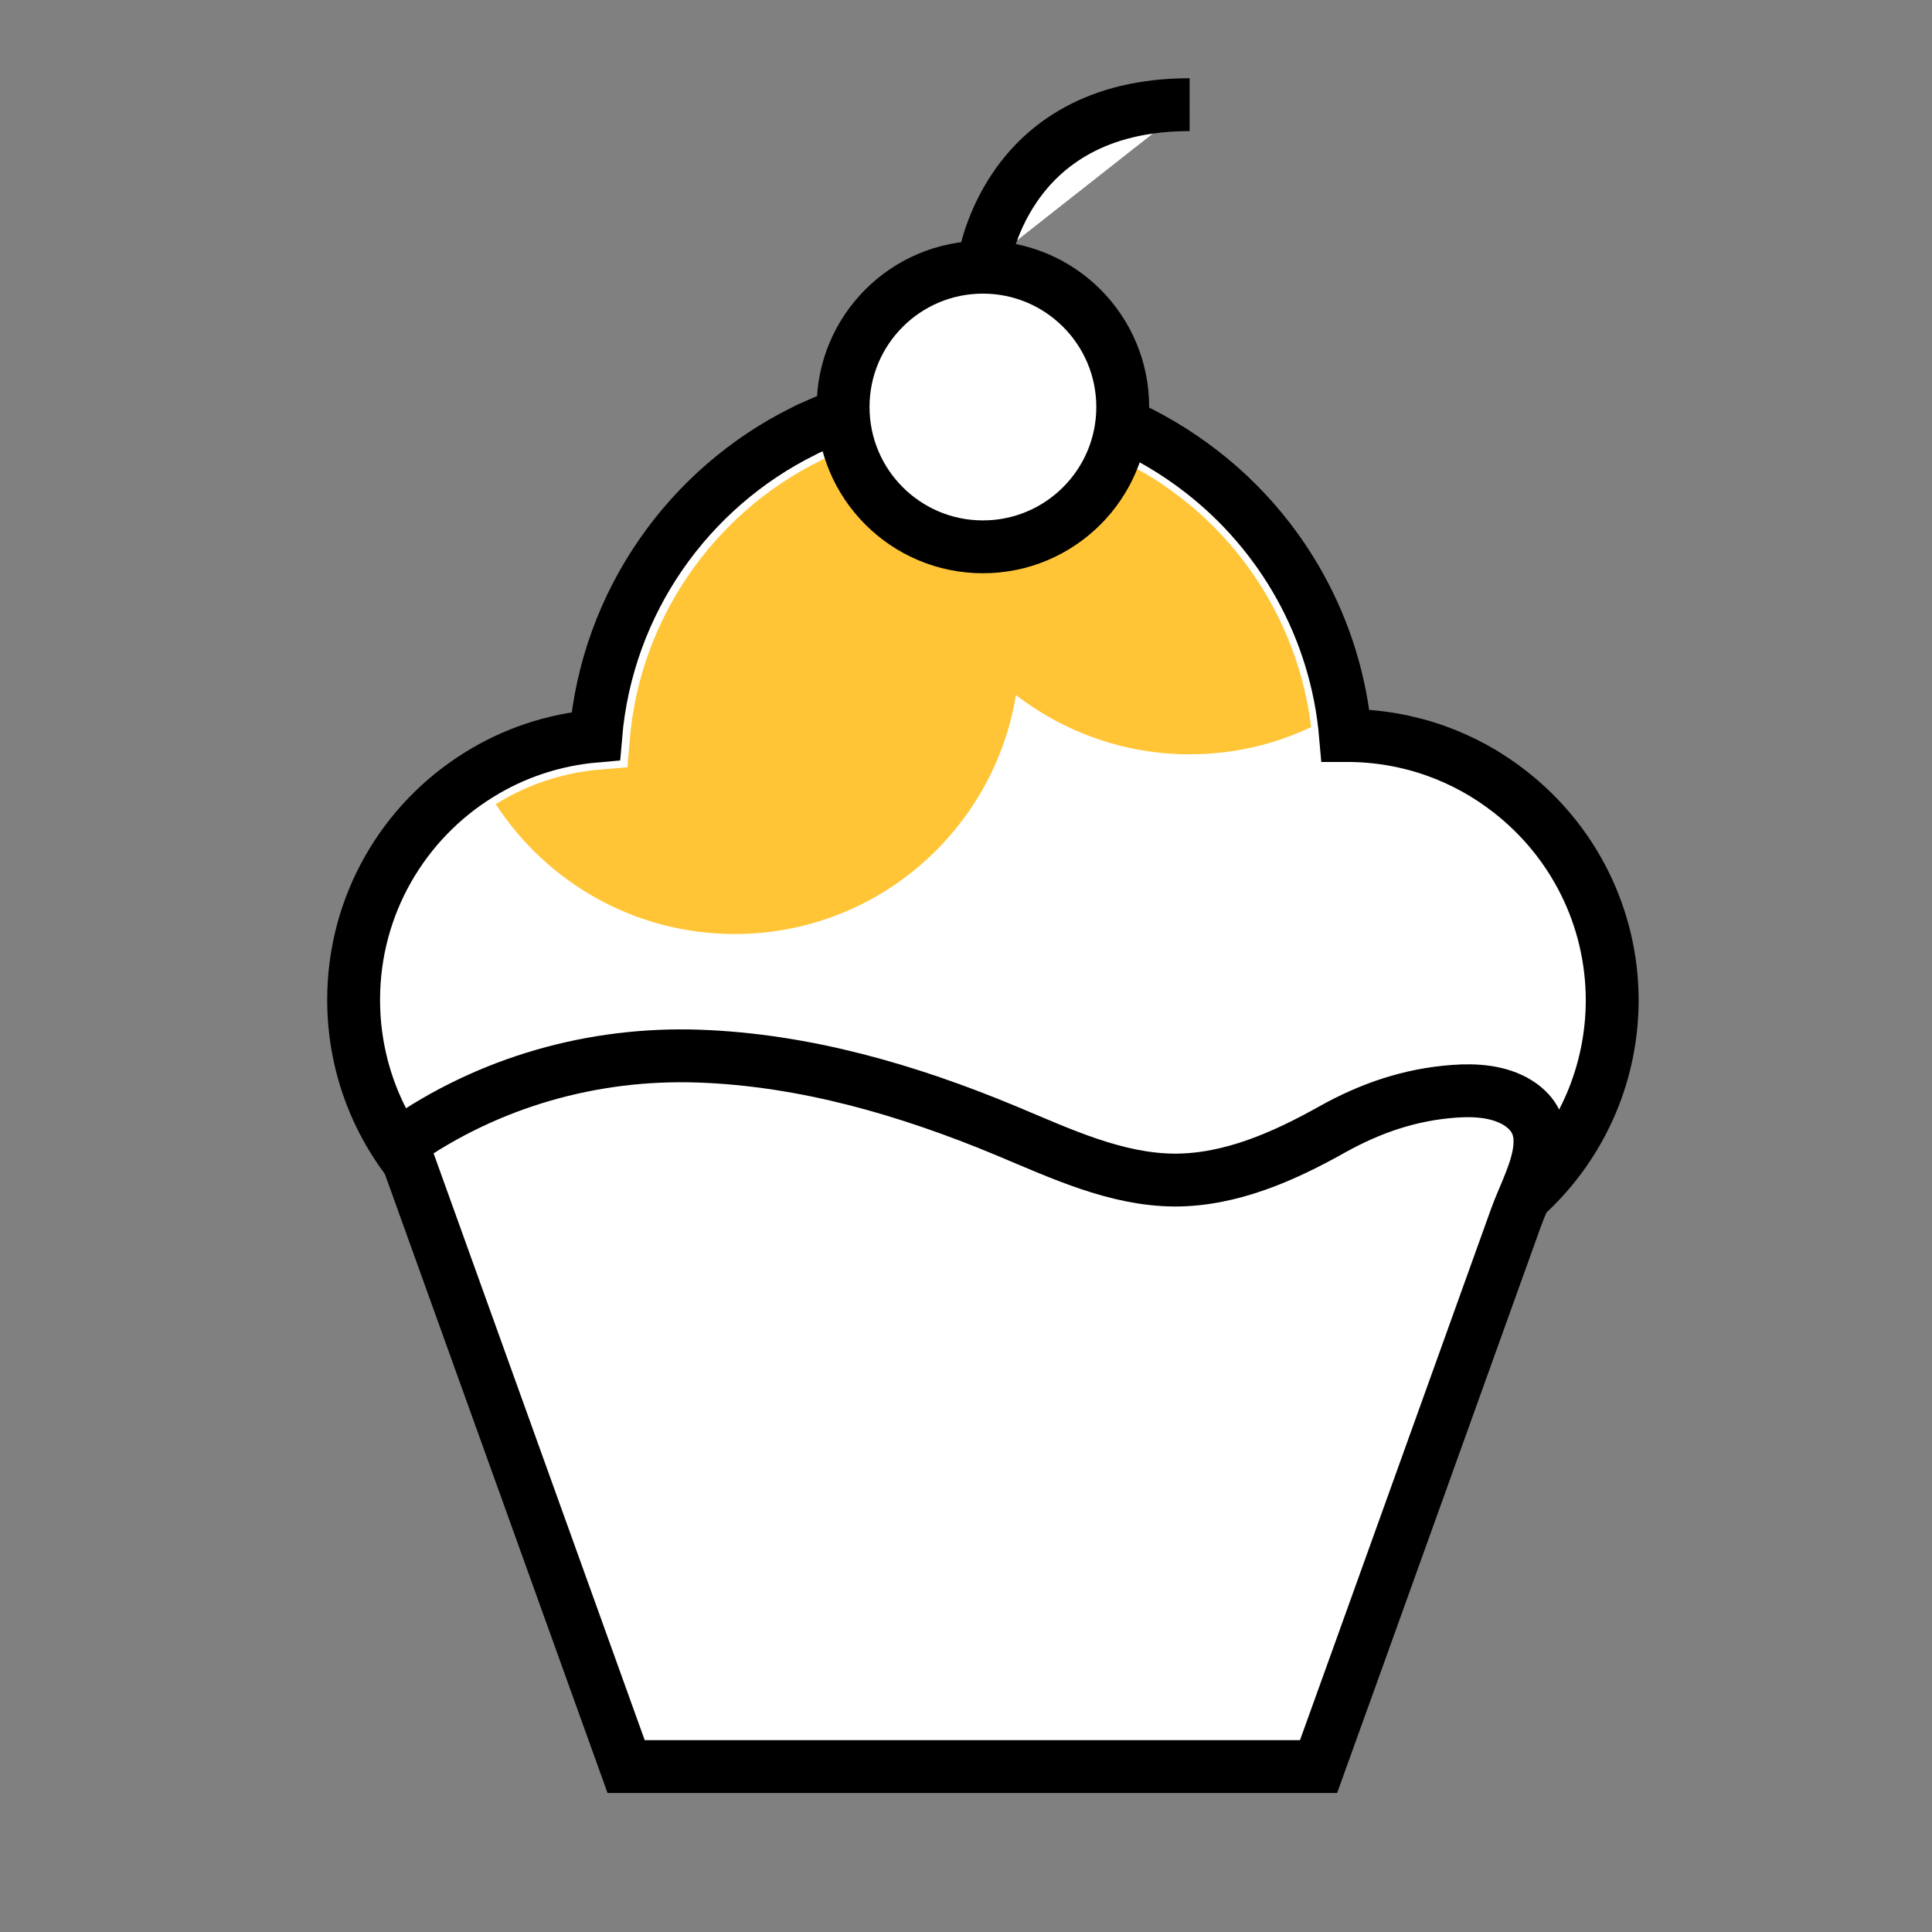
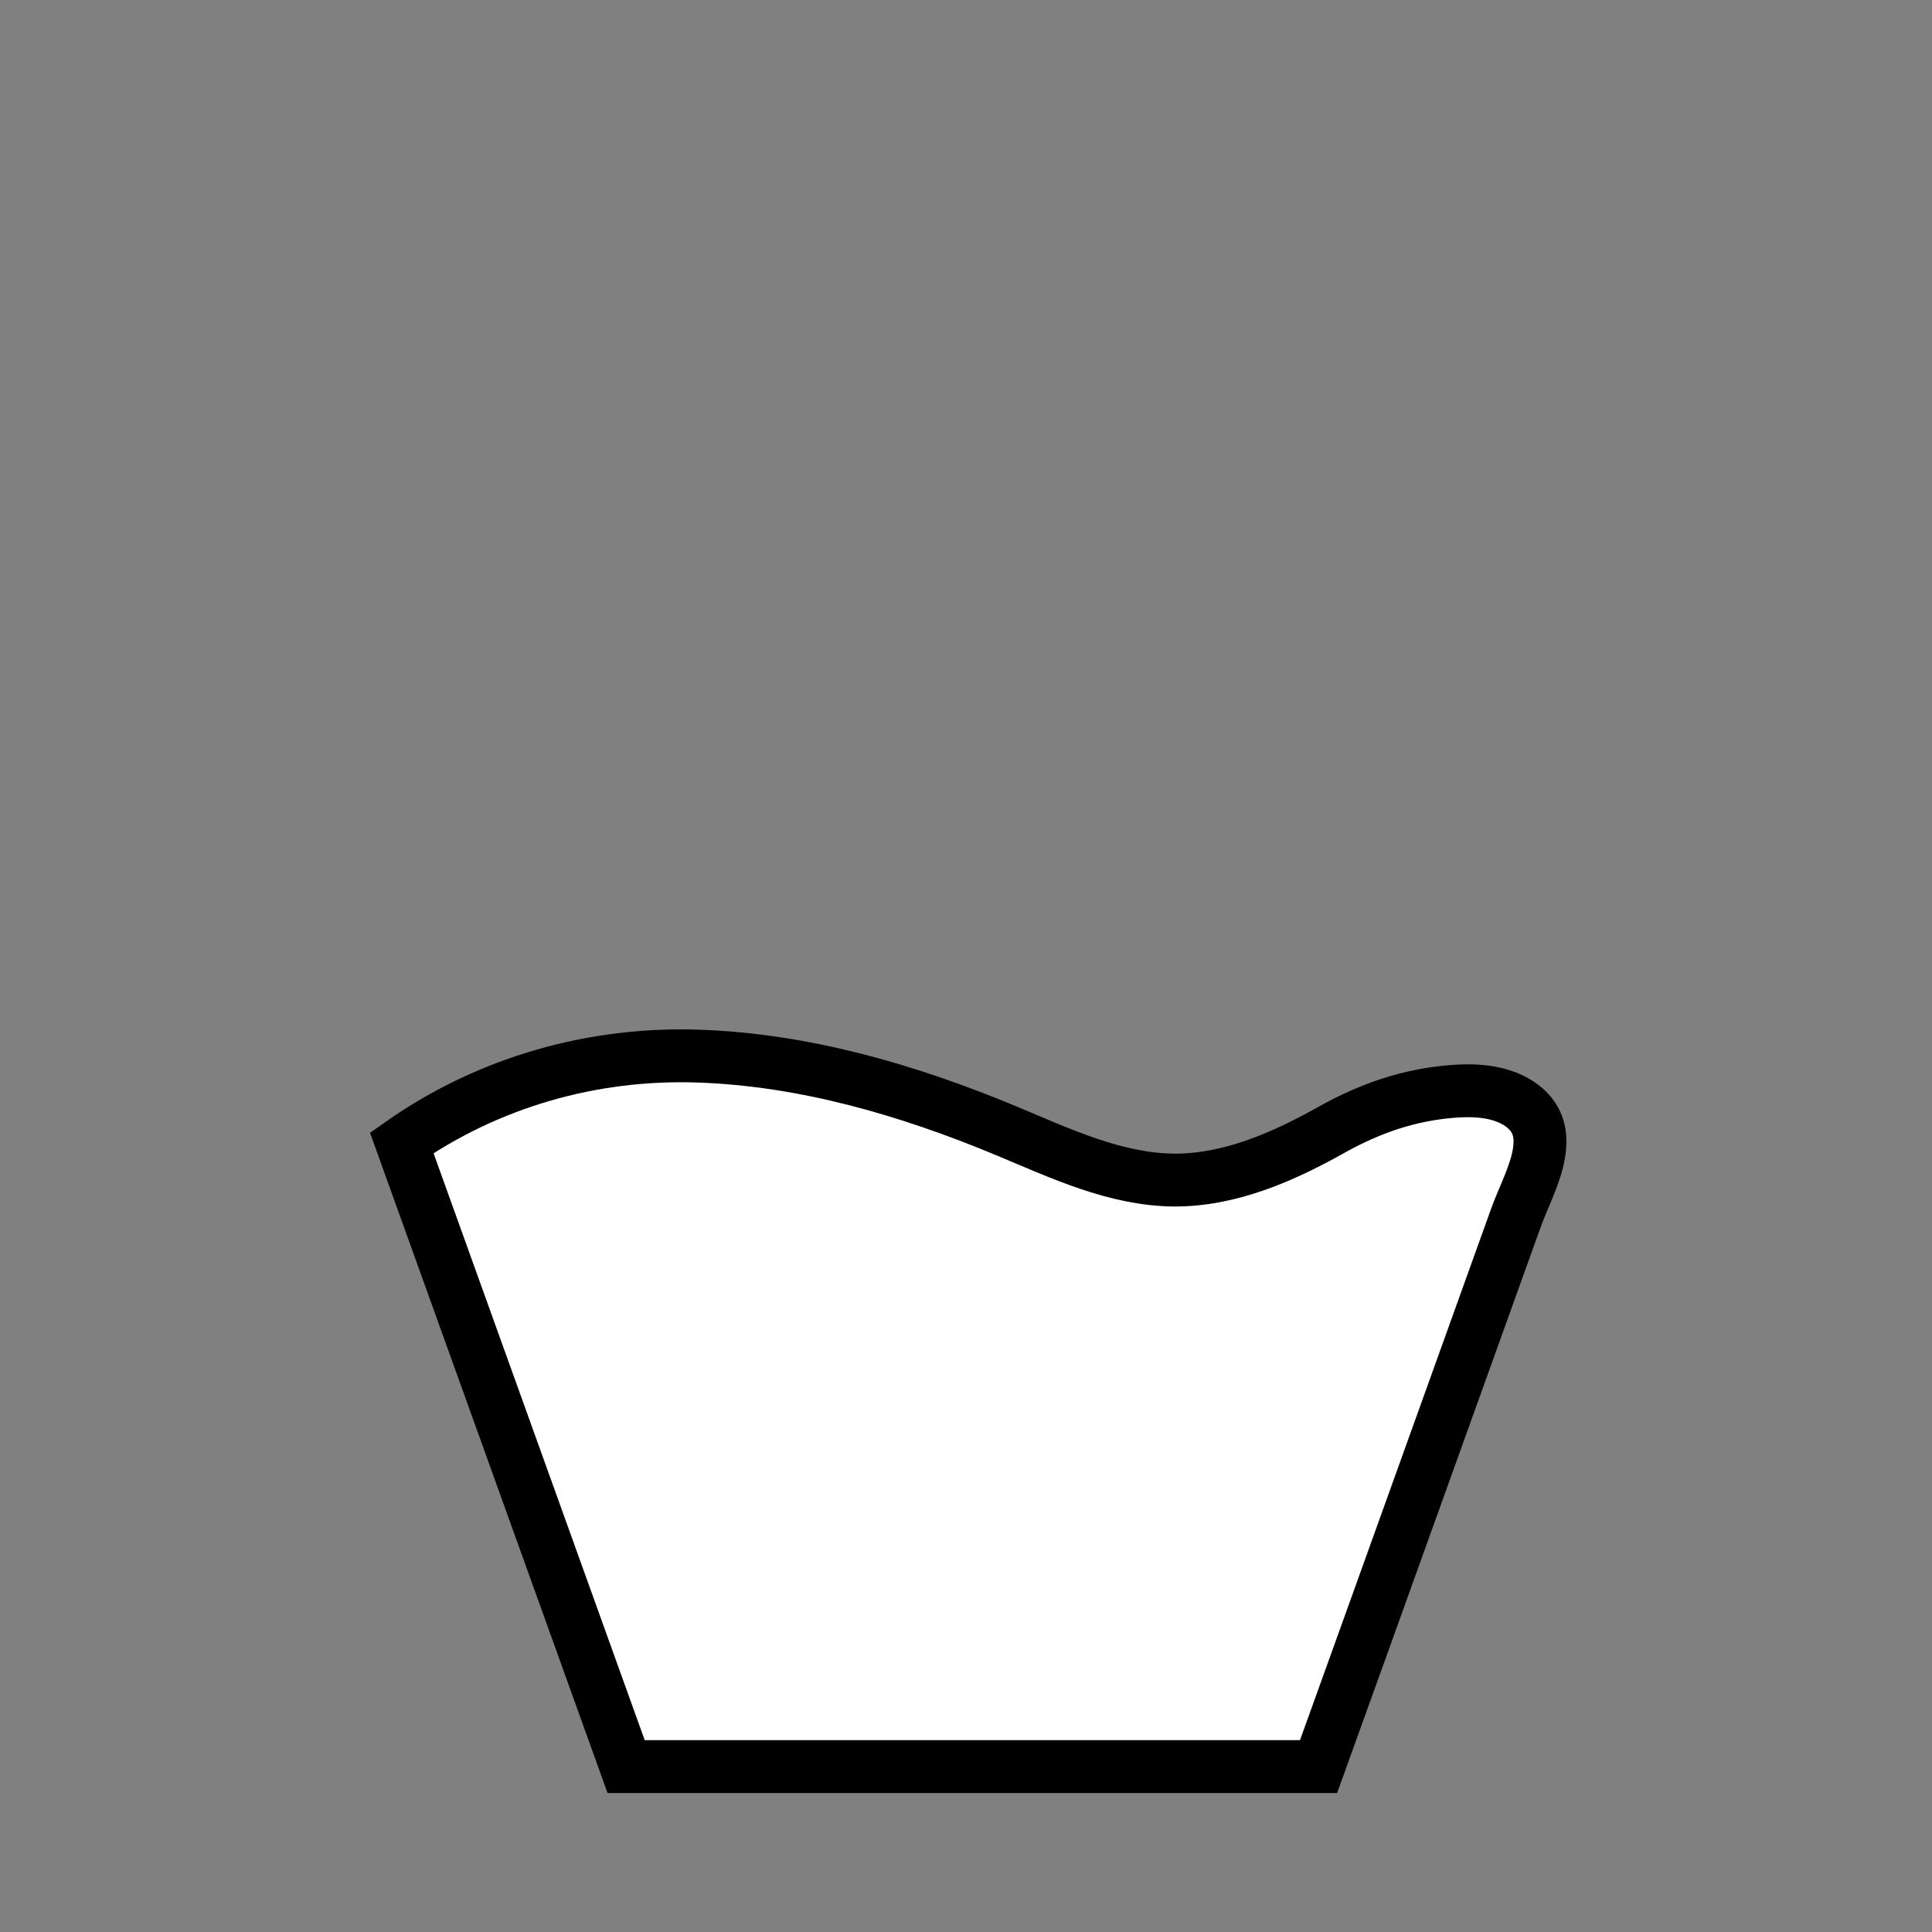
<svg xmlns="http://www.w3.org/2000/svg" id="_Слой_1" data-name="Слой 1" viewBox="0 0 73.1 73.1">
  <rect x="0" y="0" width="73.1" height="73.1" fill="#808080" stroke="none" />
  <defs>
    <style>
      .cls-1 {
        fill: #ffc536;
      }

      .cls-2 {
        fill: #fff;
        stroke: #000;
        stroke-miterlimit: 10;
        stroke-width: 2px;
      }
    </style>
  </defs>
-   <path class="cls-2" d="M61,37.83c0,5.54-4.49,10.03-10.03,10.03H23.41c-5.54,0-10.03-4.49-10.03-10.03,0-3.6,1.9-6.76,4.75-8.52,1.3-.81,2.8-1.32,4.41-1.46,.43-5.07,3.52-9.39,7.87-11.54,.11-.06,.21-.11,.32-.15,1.82-.85,3.85-1.32,5.99-1.32,2.64,0,5.1,.71,7.22,1.97,.53,.31,1.04,.66,1.53,1.04,3.04,2.36,5.09,5.93,5.44,9.98h.06c2.33,0,4.48,.8,6.18,2.14,2.34,1.83,3.85,4.68,3.85,7.89Z" />
  <path class="cls-2" d="M58.26,43.37c-.06,.89-.61,1.89-.9,2.7-.6,1.66-1.19,3.32-1.79,4.98l-4.12,11.46c-.52,1.44-1.04,2.89-1.56,4.33H23.69l-8.49-23.6c3.29-2.3,7.23-3.42,11.24-3.28s7.92,1.28,11.62,2.82c2.06,.86,4.16,1.86,6.39,1.87,2.12,0,4.13-.89,5.98-1.93,1.44-.8,2.93-1.31,4.59-1.43,.82-.06,1.7,0,2.4,.43,.69,.43,.89,1.01,.84,1.64Z" />
-   <path class="cls-2" d="M45.01,3.96c-7.11,0-7.82,6.15-7.82,6.15" />
-   <path class="cls-1" d="M49.61,27.51c-1.39,.66-2.95,1.03-4.6,1.03-2.47,0-4.75-.84-6.57-2.24-.84,5.12-5.28,9.04-10.64,9.04-3.79,0-7.12-1.96-9.04-4.91,.02-.01,.04-.03,.06-.04,1.15-.71,2.47-1.15,3.85-1.27l1.07-.09,.09-1.07c.38-4.49,3.13-8.51,7.19-10.52,.08-.04,.15-.08,.23-.11l.04-.02c1.71-.8,3.54-1.2,5.45-1.2,2.32,0,4.59,.62,6.58,1.8,.47,.27,.93,.59,1.38,.94,2.73,2.12,4.5,5.26,4.91,8.67Z" />
-   <circle class="cls-2" cx="37.19" cy="15.4" r="5.29" />
</svg>